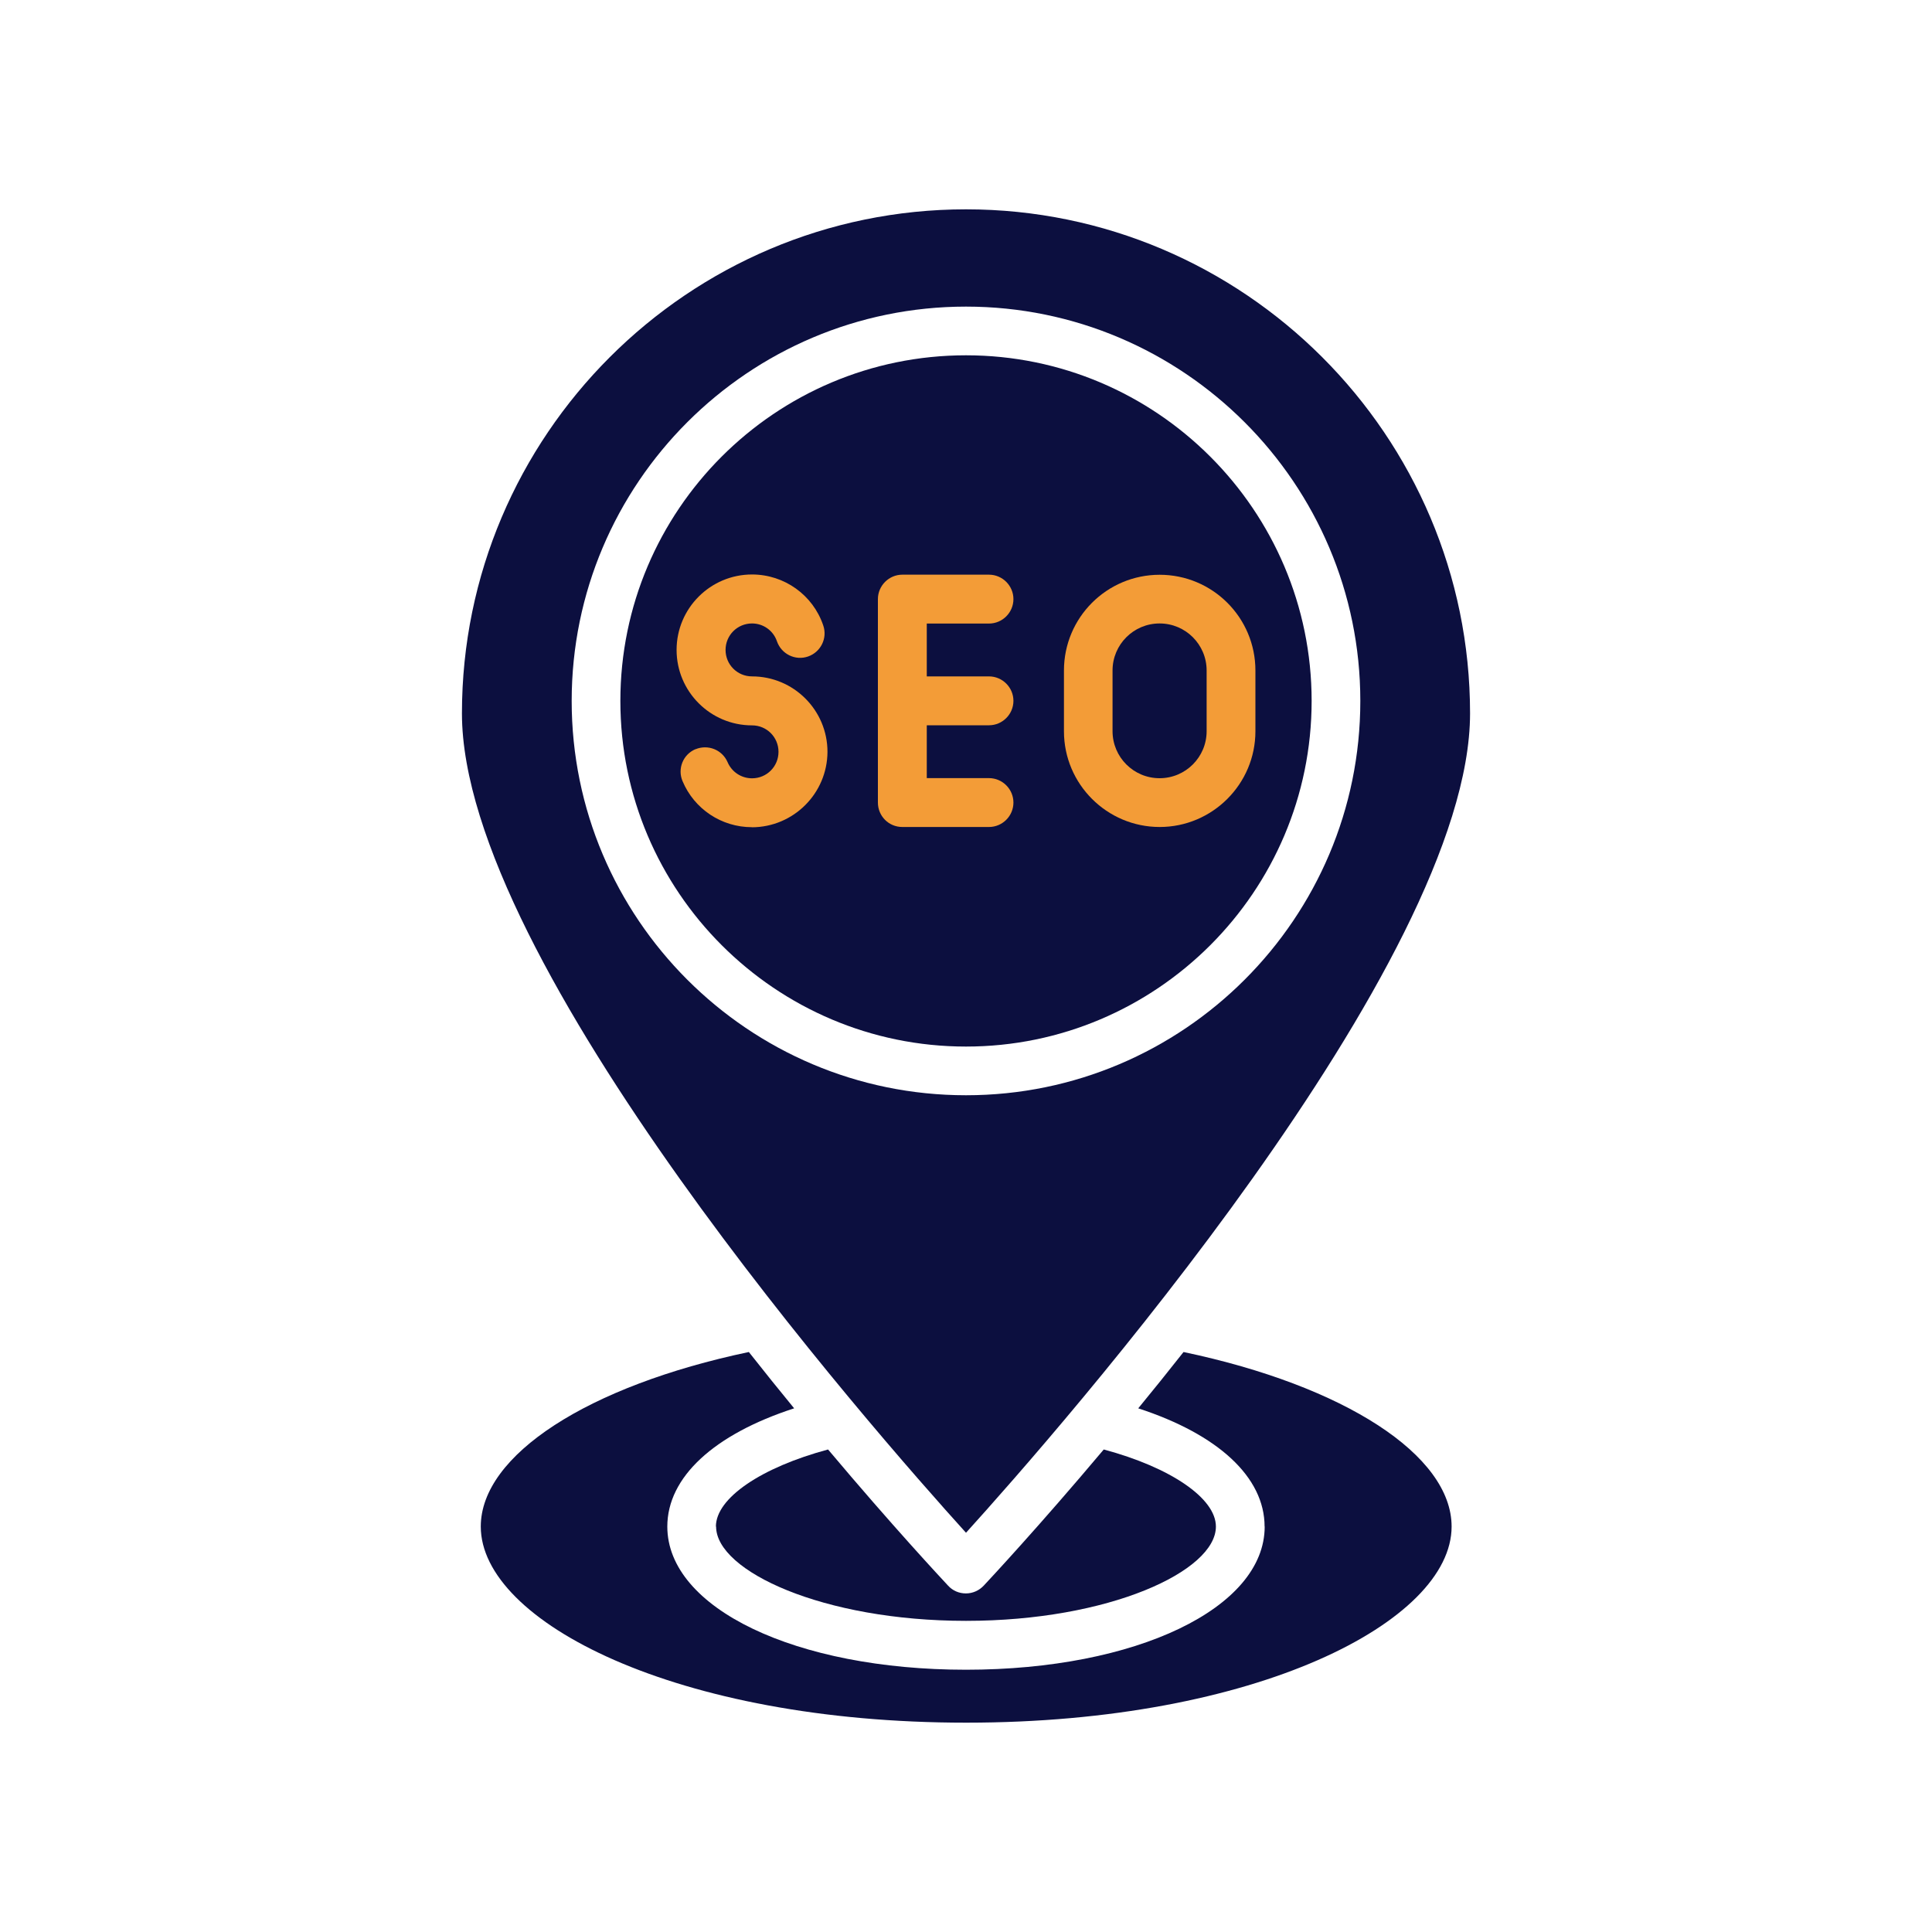
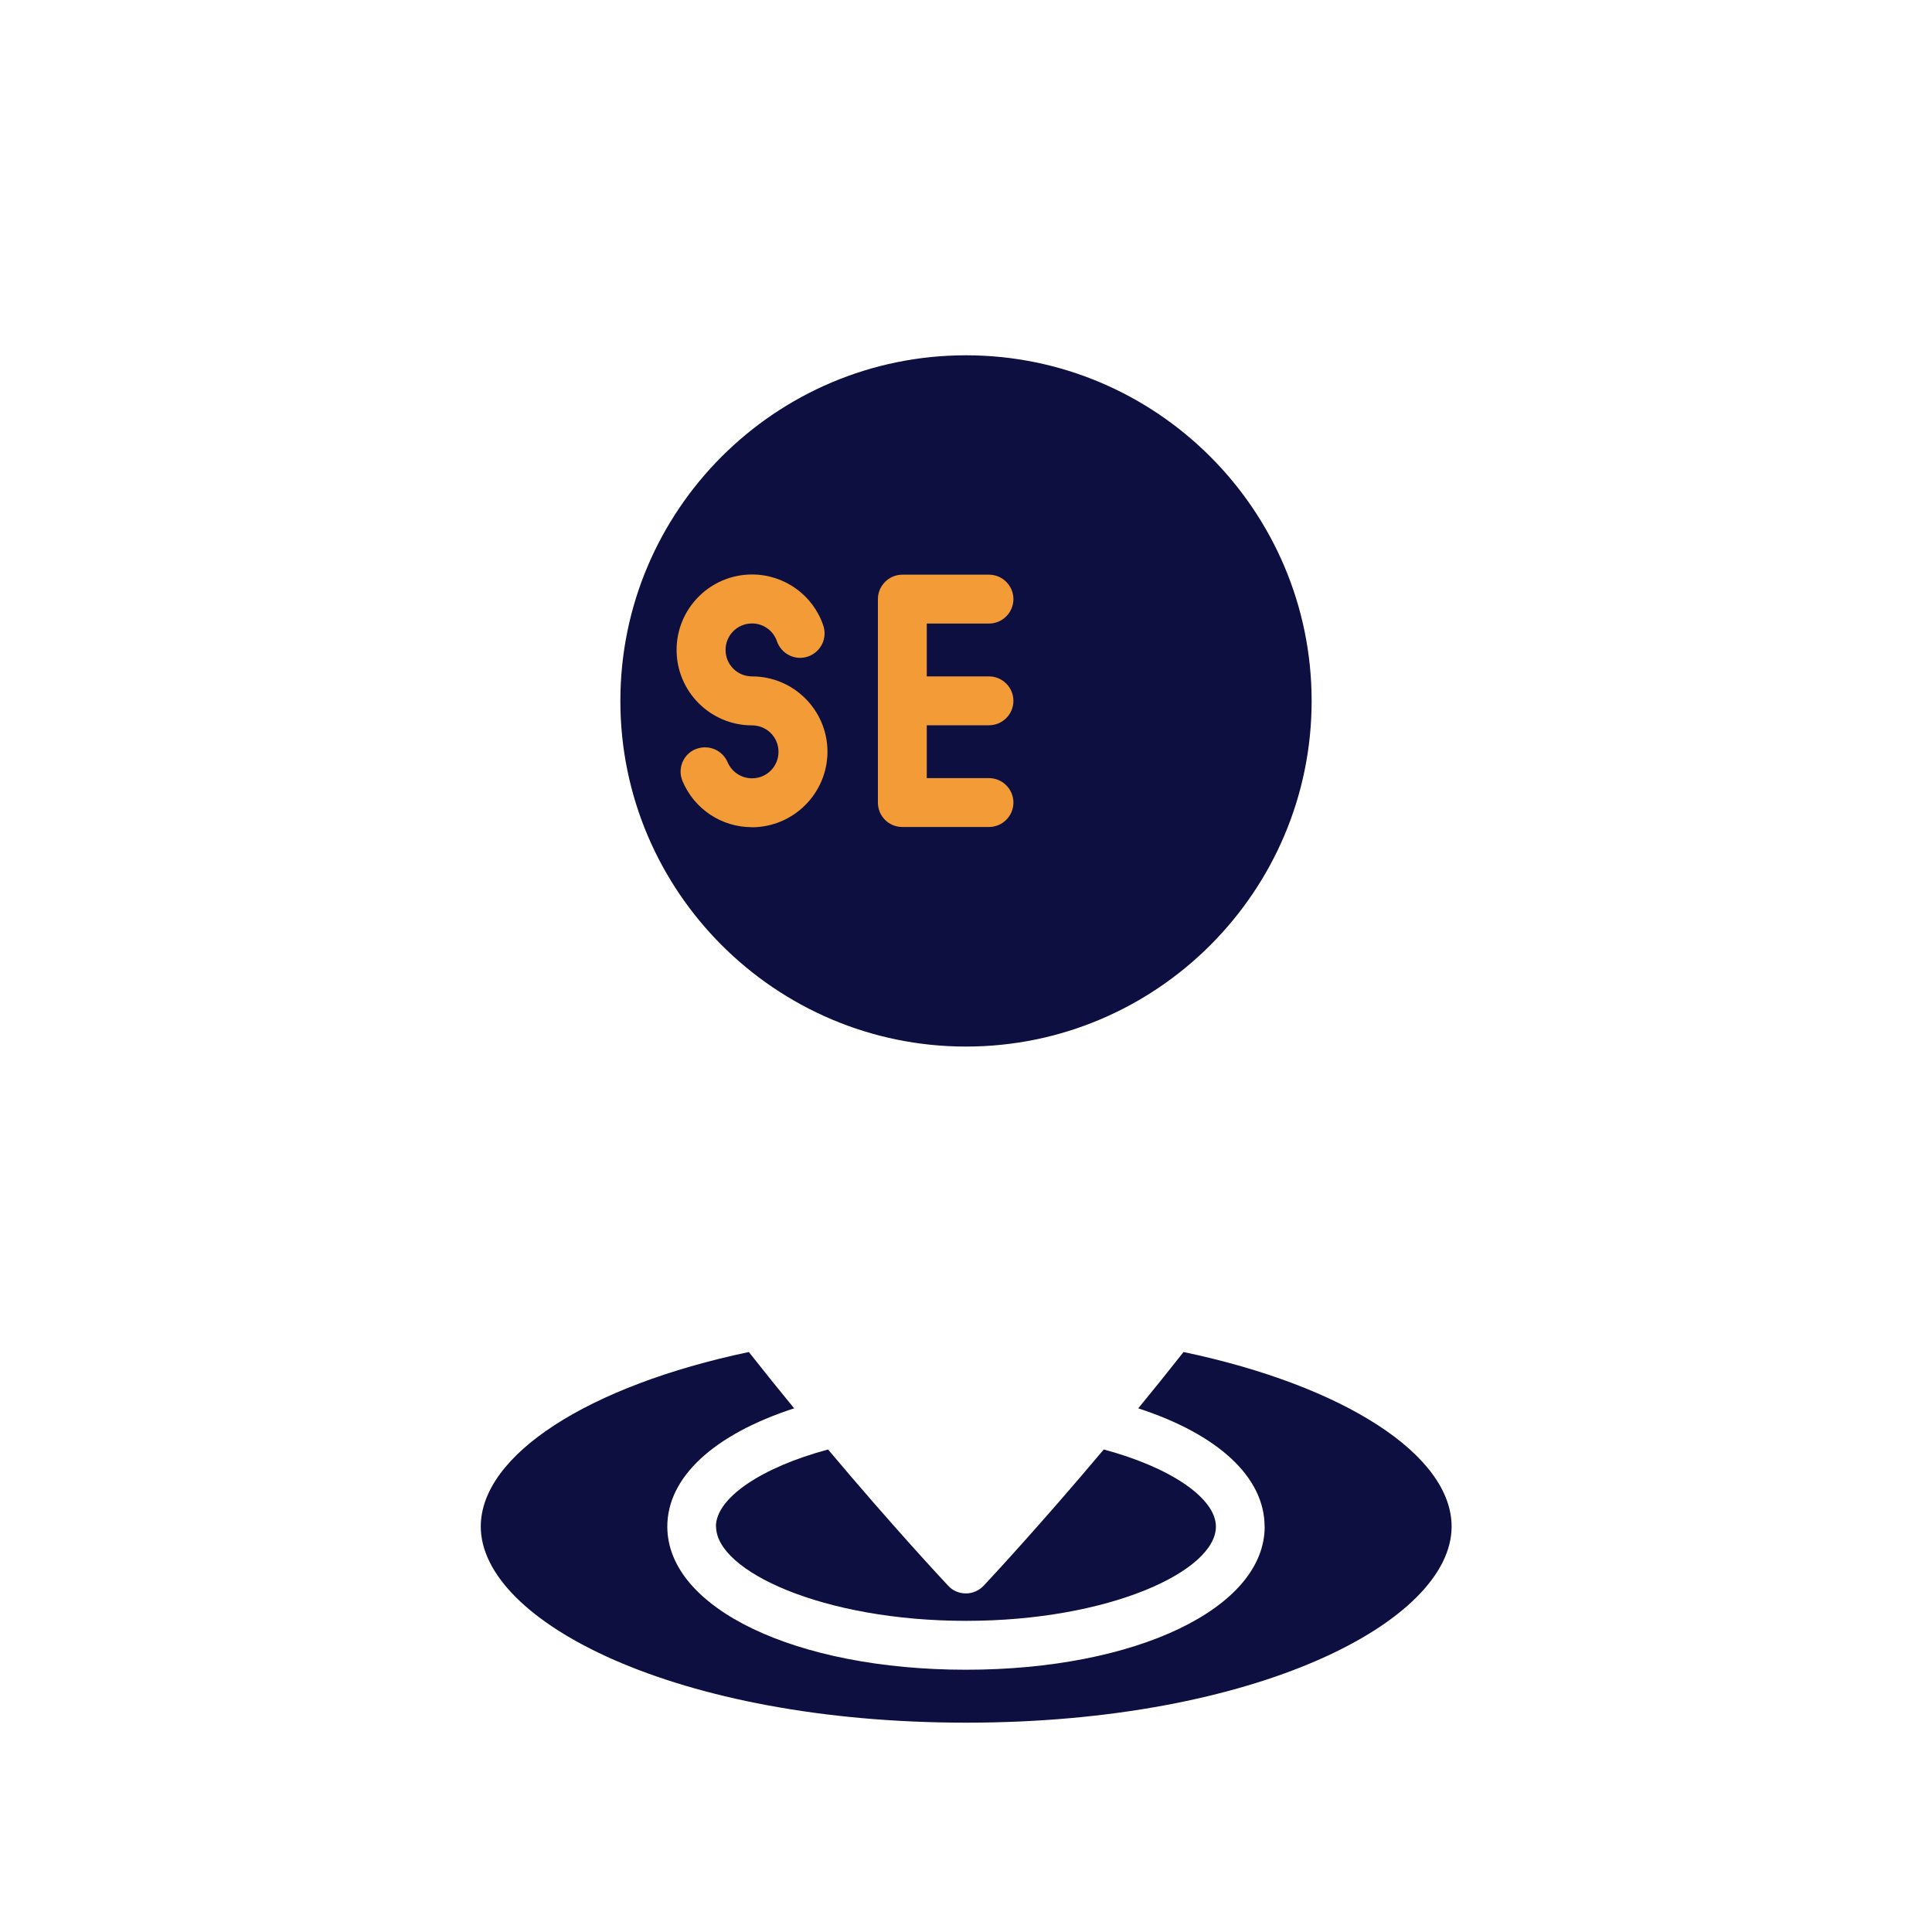
<svg xmlns="http://www.w3.org/2000/svg" id="Layer_1" data-name="Layer 1" viewBox="0 0 200 200">
  <defs>
    <style>
      .cls-1 {
        fill: #F39C37;
      }

      .cls-2 {
        fill: #0c0f3f;
      }
    </style>
  </defs>
-   <path class="cls-2" d="M152.18,73.85c0-28.76-23.42-52.18-52.18-52.18s-52.18,23.42-52.18,52.18c0,25.8,42.7,74.35,52.18,84.82,9.48-10.47,52.18-59.02,52.18-84.82ZM59.18,72.56c0-22.53,18.32-40.82,40.82-40.82s40.82,18.32,40.82,40.82-18.3,40.82-40.82,40.82-40.82-18.3-40.82-40.82h0Z" />
  <path class="cls-2" d="M135.78,72.56c0-19.72-16.04-35.78-35.78-35.78s-35.78,16.04-35.78,35.78,16.07,35.78,35.78,35.78,35.78-16.04,35.78-35.78h0Z" />
-   <path class="cls-1" d="M110.14,69.41c0-5.47,4.43-9.91,9.91-9.91,5.47,0,9.91,4.43,9.91,9.91h0v6.29c0,5.47-4.46,9.91-9.91,9.91s-9.91-4.43-9.91-9.91v-6.28Z" />
  <path class="cls-1" d="M77.83,85.63c-3.14,0-5.96-1.88-7.17-4.76-.55-1.28.04-2.76,1.32-3.31,0,0,.01,0,.02,0,1.29-.53,2.76.05,3.32,1.34.43,1.01,1.42,1.67,2.53,1.67,1.52,0,2.74-1.22,2.74-2.74s-1.22-2.74-2.74-2.74c-4.31,0-7.81-3.5-7.81-7.81s3.5-7.81,7.81-7.81c3.35,0,6.31,2.13,7.37,5.27.46,1.32-.25,2.76-1.57,3.22s-2.76-.25-3.22-1.57c-.38-1.12-1.42-1.85-2.58-1.85-1.52,0-2.74,1.22-2.74,2.74s1.22,2.74,2.74,2.74c4.31,0,7.81,3.5,7.81,7.81-.02,4.31-3.52,7.8-7.83,7.81h0Z" />
  <path class="cls-1" d="M90.88,83.1v-21.08c0-1.39,1.14-2.53,2.53-2.53h8.97c1.39,0,2.53,1.14,2.53,2.53s-1.14,2.53-2.53,2.53h-6.44v5.47h6.44c1.39,0,2.53,1.14,2.53,2.53s-1.14,2.53-2.53,2.53h-6.44v5.47h6.44c1.39,0,2.53,1.14,2.53,2.53s-1.14,2.53-2.53,2.53h-8.97c-1.42,0-2.53-1.14-2.53-2.53Z" />
  <path class="cls-2" d="M120.04,80.56c2.69,0,4.87-2.18,4.87-4.87v-6.28c0-2.69-2.18-4.87-4.87-4.87s-4.87,2.18-4.87,4.87v6.28c0,2.69,2.18,4.87,4.87,4.87h0ZM74.13,158.03c0,4.61,11.07,9.76,25.87,9.76s25.87-5.14,25.87-9.76c0-2.94-4.71-6.13-11.61-7.98-6.74,8.01-11.76,13.38-12.42,14.09-.48.51-1.14.81-1.85.81s-1.37-.28-1.85-.81c-.66-.71-5.68-6.08-12.42-14.09-6.89,1.85-11.61,5.02-11.61,7.98h0Z" />
  <path class="cls-2" d="M130.92,158.03c0,8.44-13.3,14.82-30.92,14.82s-30.92-6.36-30.92-14.82c0-5.12,4.84-9.55,13.13-12.24-1.52-1.85-3.09-3.8-4.69-5.83-16.65,3.5-27.75,10.67-27.75,18.07,0,9.81,20.2,20.3,50.25,20.3s50.25-10.49,50.25-20.3c0-7.4-11.1-14.57-27.75-18.07-1.6,2.03-3.17,3.98-4.69,5.83,8.26,2.69,13.08,7.12,13.08,12.24h0Z" />
</svg>